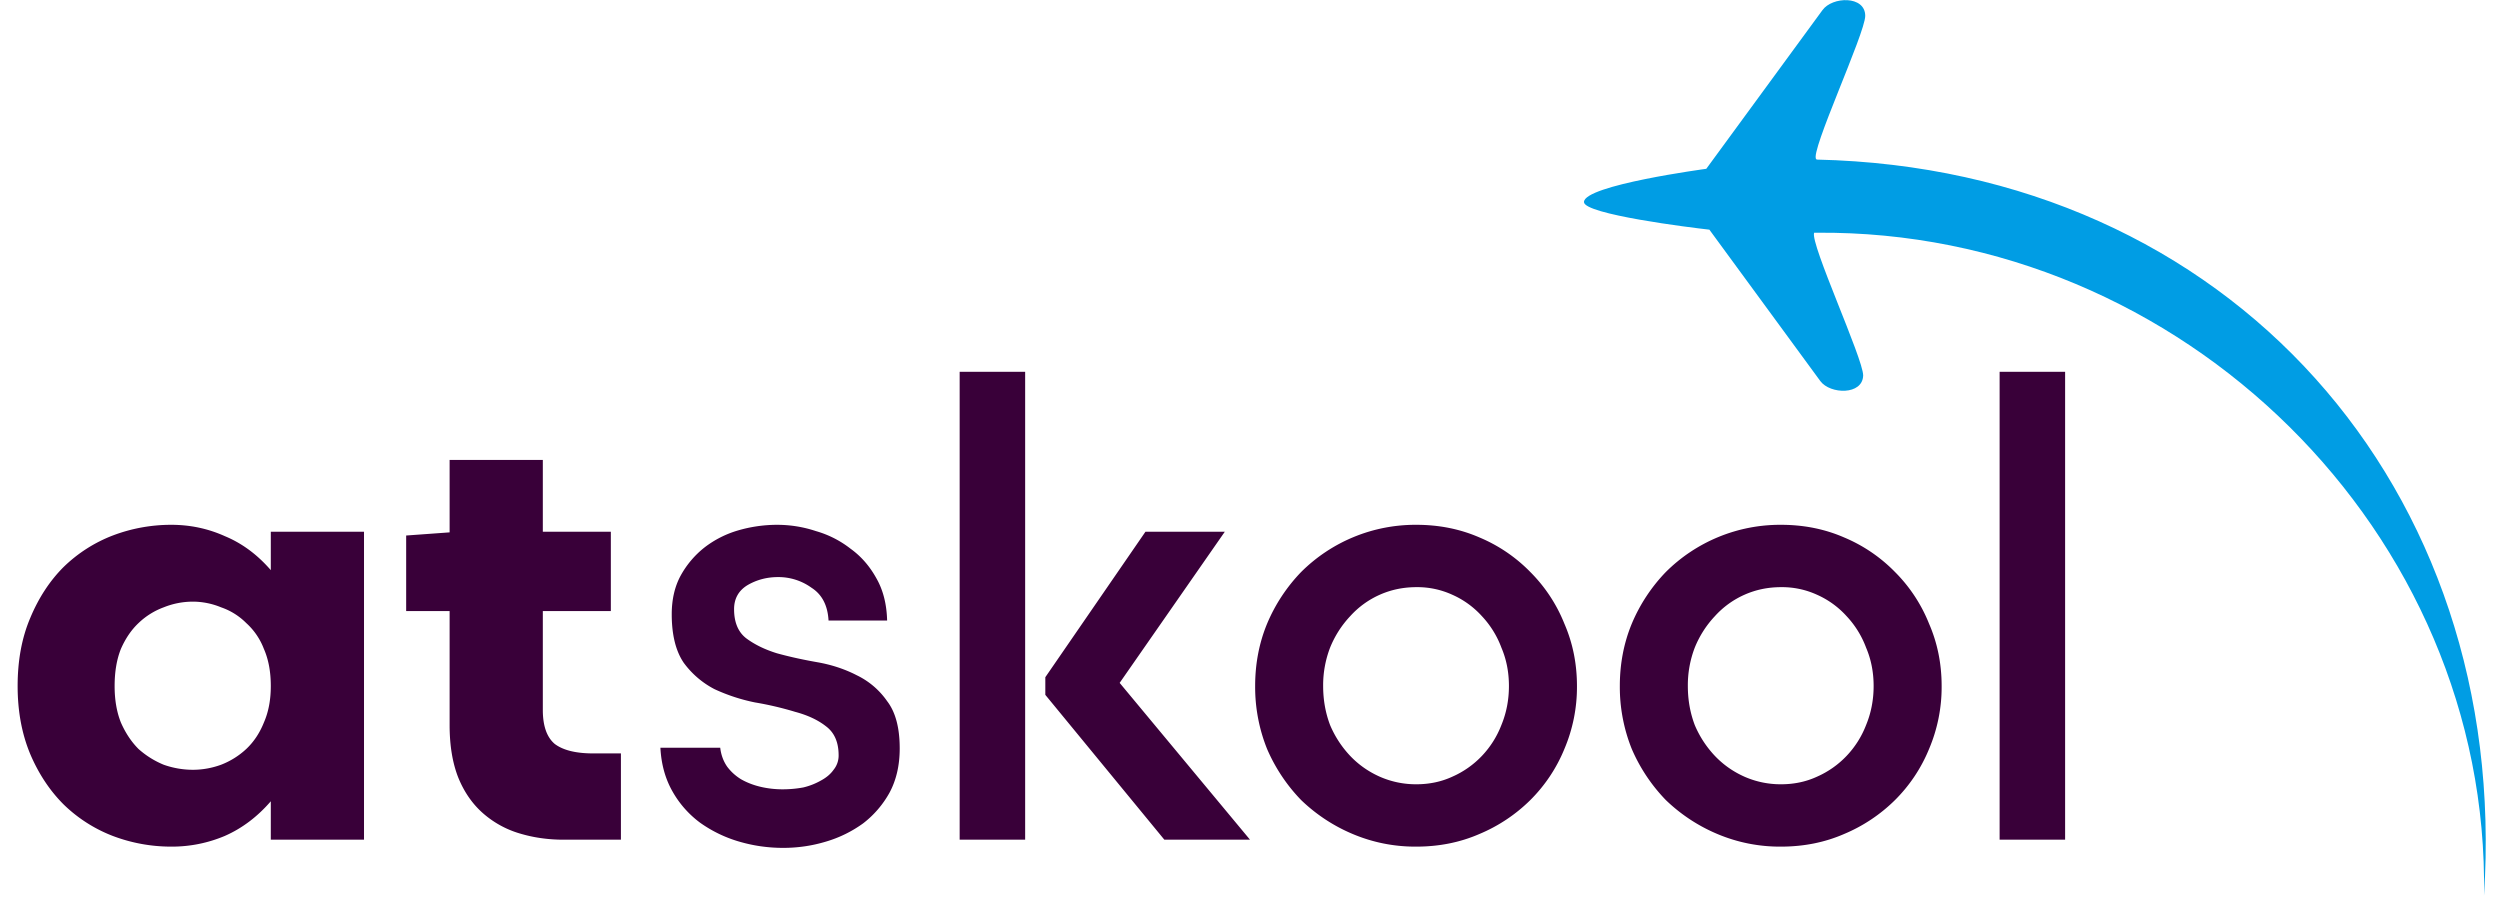
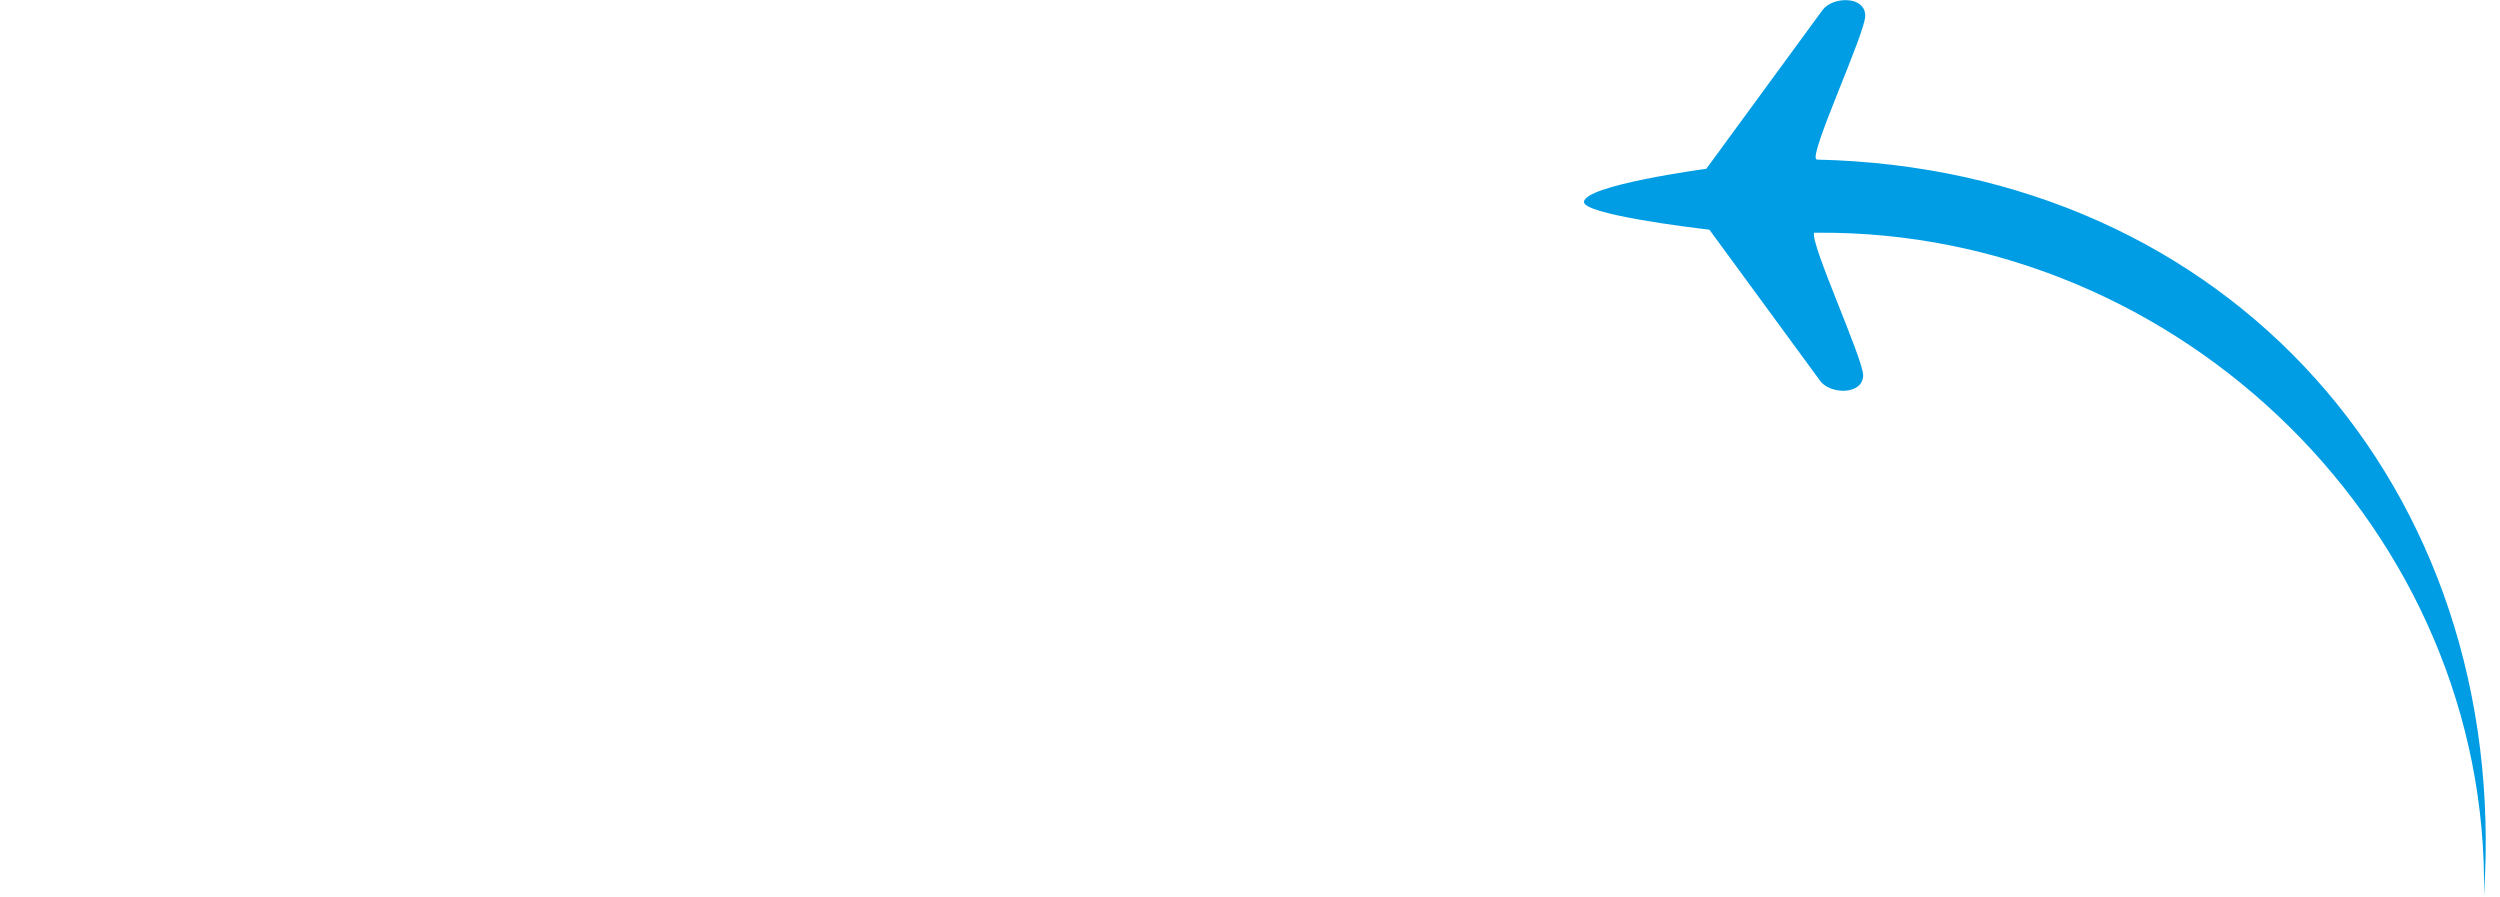
<svg xmlns="http://www.w3.org/2000/svg" fill="none" viewBox="0 0 131 47">
  <path fill="#009de4" d="M95.169 8.336c-.352-.322 2.569-6.594 2.569-7.505 0-1.072-1.73-1.019-2.245-.295l-6.084 8.31S83 9.702 83 10.587c0 .643 5.598 1.34 6.571 1.447l5.814 7.934c.514.697 2.218.75 2.245-.295 0-.884-2.786-6.915-2.57-7.478h.136c19.118-.161 35.289 15.707 34.965 34.738 1.406-21.336-13.332-38.089-34.965-38.571z" />
-   <path fill="#390039" d="M19.074 27.863V44H14.19v-2.013q-1.056 1.221-2.409 1.815a7.1 7.1 0 0 1-2.805.561 8.6 8.6 0 0 1-3.069-.561 7.6 7.6 0 0 1-2.574-1.65q-1.089-1.089-1.749-2.64-.66-1.584-.66-3.564 0-2.013.66-3.564.66-1.584 1.749-2.673a7.6 7.6 0 0 1 2.574-1.65 8.6 8.6 0 0 1 3.069-.561q1.485 0 2.805.594 1.353.561 2.409 1.782v-2.013zM6.006 35.948q0 1.089.33 1.914.363.825.924 1.386a4.6 4.6 0 0 0 1.32.825 4.6 4.6 0 0 0 1.518.264q.759 0 1.485-.264a4.1 4.1 0 0 0 1.32-.825q.594-.561.924-1.386.363-.825.363-1.914 0-1.122-.363-1.947a3.5 3.5 0 0 0-.924-1.353 3.44 3.44 0 0 0-1.32-.825 3.9 3.9 0 0 0-1.485-.297 4.1 4.1 0 0 0-1.518.297 3.8 3.8 0 0 0-1.32.825q-.561.528-.924 1.353-.33.825-.33 1.947m26.53 3.531V44h-3.003q-1.221 0-2.31-.33a5.1 5.1 0 0 1-1.914-1.056q-.826-.726-1.287-1.848-.462-1.155-.462-2.772v-5.973h-2.277v-3.96l2.277-.165v-3.795h4.884v3.762h3.564v4.158h-3.564v5.181q0 1.254.627 1.782.66.495 2.013.495zm5.93-7.557q0 1.023.627 1.518.66.495 1.617.792.957.264 2.08.462 1.154.198 2.111.693a4.1 4.1 0 0 1 1.584 1.353q.66.858.66 2.475 0 1.32-.528 2.31a5.2 5.2 0 0 1-1.386 1.617 6.4 6.4 0 0 1-1.947.957q-1.089.33-2.244.33-1.188 0-2.31-.33a6.8 6.8 0 0 1-2.046-.99 5.24 5.24 0 0 1-1.452-1.65q-.561-.99-.627-2.277h3.135q.066.561.363.99.297.396.726.66.463.264 1.023.396.562.132 1.155.132.56 0 1.09-.099a3.5 3.5 0 0 0 .923-.363q.429-.231.66-.561a1.18 1.18 0 0 0 .264-.759q0-1.023-.66-1.518-.627-.495-1.617-.759a17 17 0 0 0-2.112-.495 9.5 9.5 0 0 1-2.112-.693 4.65 4.65 0 0 1-1.617-1.386q-.627-.924-.627-2.541 0-1.155.462-2.013a4.85 4.85 0 0 1 1.254-1.485 5.3 5.3 0 0 1 1.75-.891 7.3 7.3 0 0 1 2.045-.297q1.056 0 2.046.33a5.3 5.3 0 0 1 1.815.924q.825.594 1.353 1.551.529.924.561 2.211h-3.069q-.066-1.188-.89-1.716a2.96 2.96 0 0 0-1.75-.561q-.891 0-1.617.429-.693.429-.693 1.254M50.286 44V19.481h3.432V44zM65.5 44h-4.488l-6.237-7.59v-.924l5.247-7.623h4.158l-5.51 7.92zm8.718-16.5q1.781 0 3.3.66a8.1 8.1 0 0 1 2.672 1.815 8.05 8.05 0 0 1 1.783 2.706q.66 1.518.66 3.267a8.3 8.3 0 0 1-.66 3.3 8.1 8.1 0 0 1-1.782 2.673 8.4 8.4 0 0 1-2.674 1.782q-1.518.66-3.3.66a8.4 8.4 0 0 1-3.332-.66 8.8 8.8 0 0 1-2.707-1.782 8.9 8.9 0 0 1-1.782-2.673 8.7 8.7 0 0 1-.626-3.3q0-1.749.626-3.267a8.8 8.8 0 0 1 1.782-2.706 8.48 8.48 0 0 1 6.04-2.475m0 13.596q1.022 0 1.88-.396a4.8 4.8 0 0 0 1.552-1.089 4.9 4.9 0 0 0 1.022-1.617q.396-.957.396-2.046t-.395-2.013a4.9 4.9 0 0 0-1.023-1.65 4.6 4.6 0 0 0-1.552-1.122 4.4 4.4 0 0 0-1.88-.396q-1.023 0-1.915.396a4.6 4.6 0 0 0-1.55 1.122 5.3 5.3 0 0 0-1.056 1.65 5.5 5.5 0 0 0-.364 2.013q0 1.089.364 2.046a5.4 5.4 0 0 0 1.055 1.617q.66.693 1.551 1.089a4.7 4.7 0 0 0 1.914.396M93.327 27.5q1.782 0 3.3.66a8.1 8.1 0 0 1 2.673 1.815 8.05 8.05 0 0 1 1.782 2.706q.66 1.518.66 3.267a8.3 8.3 0 0 1-.66 3.3 8.1 8.1 0 0 1-1.782 2.673 8.4 8.4 0 0 1-2.673 1.782q-1.518.66-3.3.66a8.4 8.4 0 0 1-3.333-.66 8.8 8.8 0 0 1-2.706-1.782 8.9 8.9 0 0 1-1.782-2.673 8.7 8.7 0 0 1-.627-3.3q0-1.749.627-3.267a8.8 8.8 0 0 1 1.782-2.706 8.48 8.48 0 0 1 6.039-2.475m0 13.596q1.023 0 1.88-.396a4.8 4.8 0 0 0 1.552-1.089 4.9 4.9 0 0 0 1.023-1.617q.396-.957.396-2.046t-.396-2.013a4.9 4.9 0 0 0-1.023-1.65 4.6 4.6 0 0 0-1.551-1.122 4.4 4.4 0 0 0-1.881-.396q-1.023 0-1.914.396a4.6 4.6 0 0 0-1.551 1.122 5.3 5.3 0 0 0-1.056 1.65 5.5 5.5 0 0 0-.363 2.013q0 1.089.363 2.046a5.4 5.4 0 0 0 1.056 1.617q.66.693 1.55 1.089a4.7 4.7 0 0 0 1.915.396M104.78 44V19.481h3.432V44z" />
</svg>